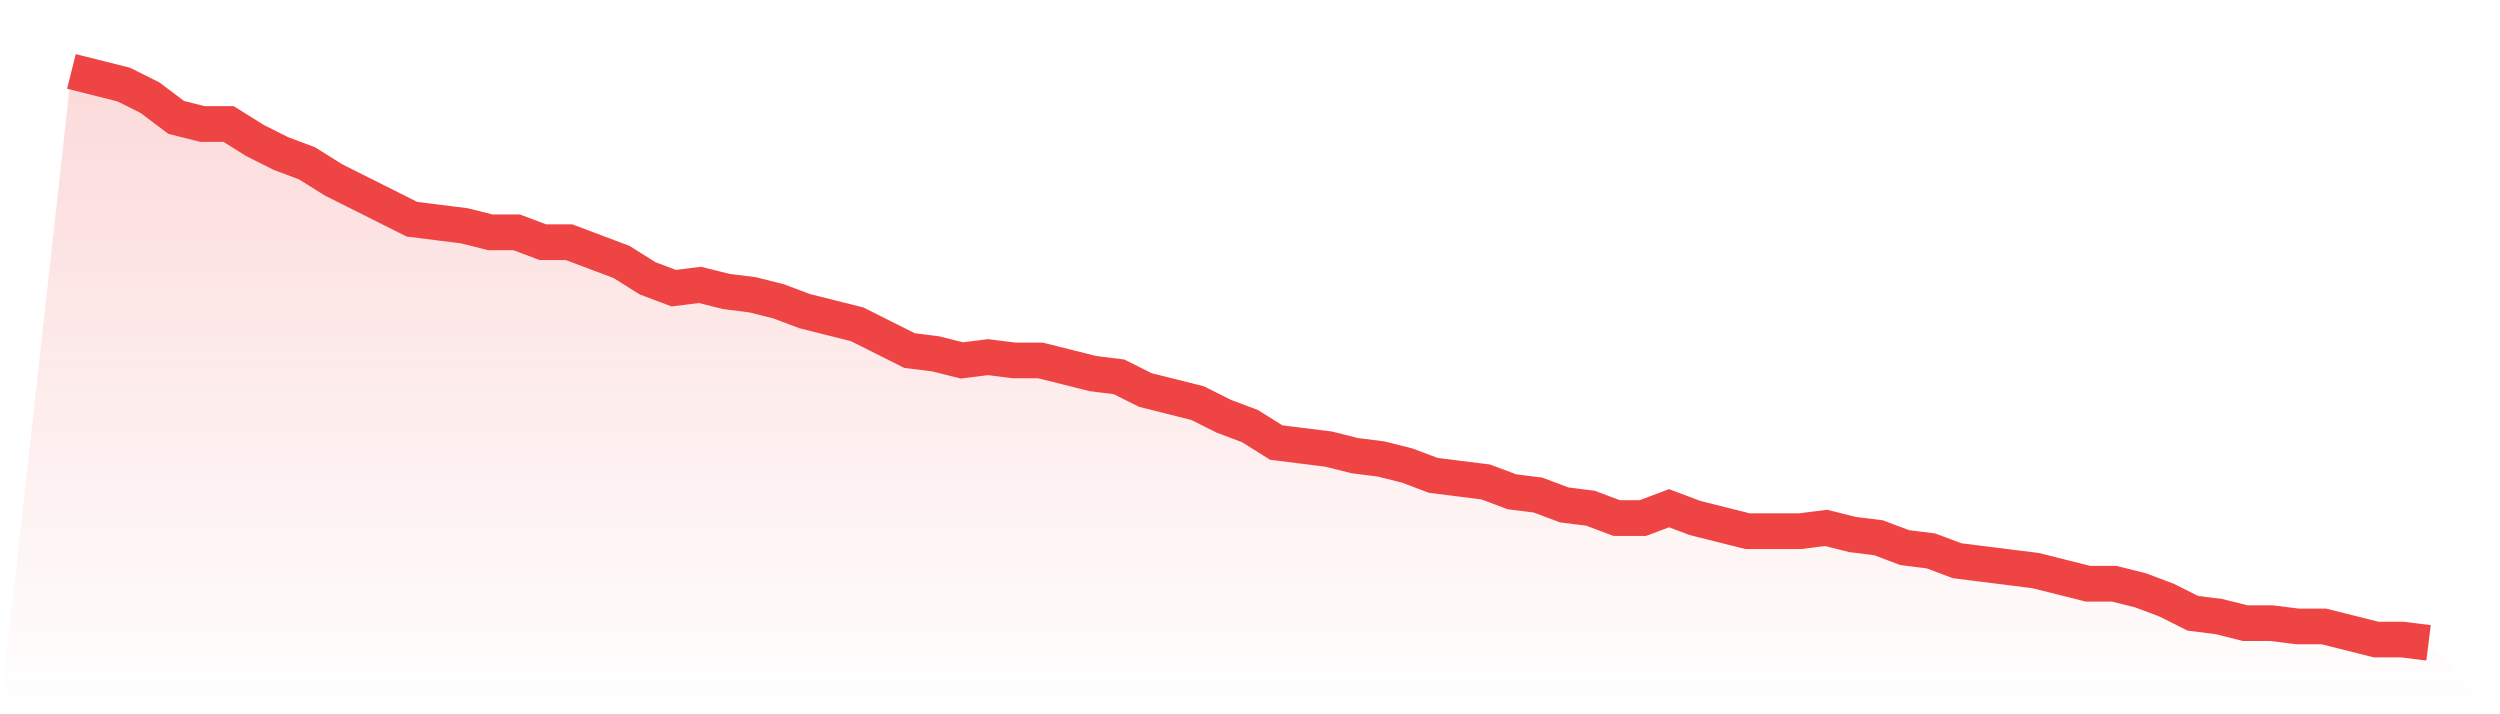
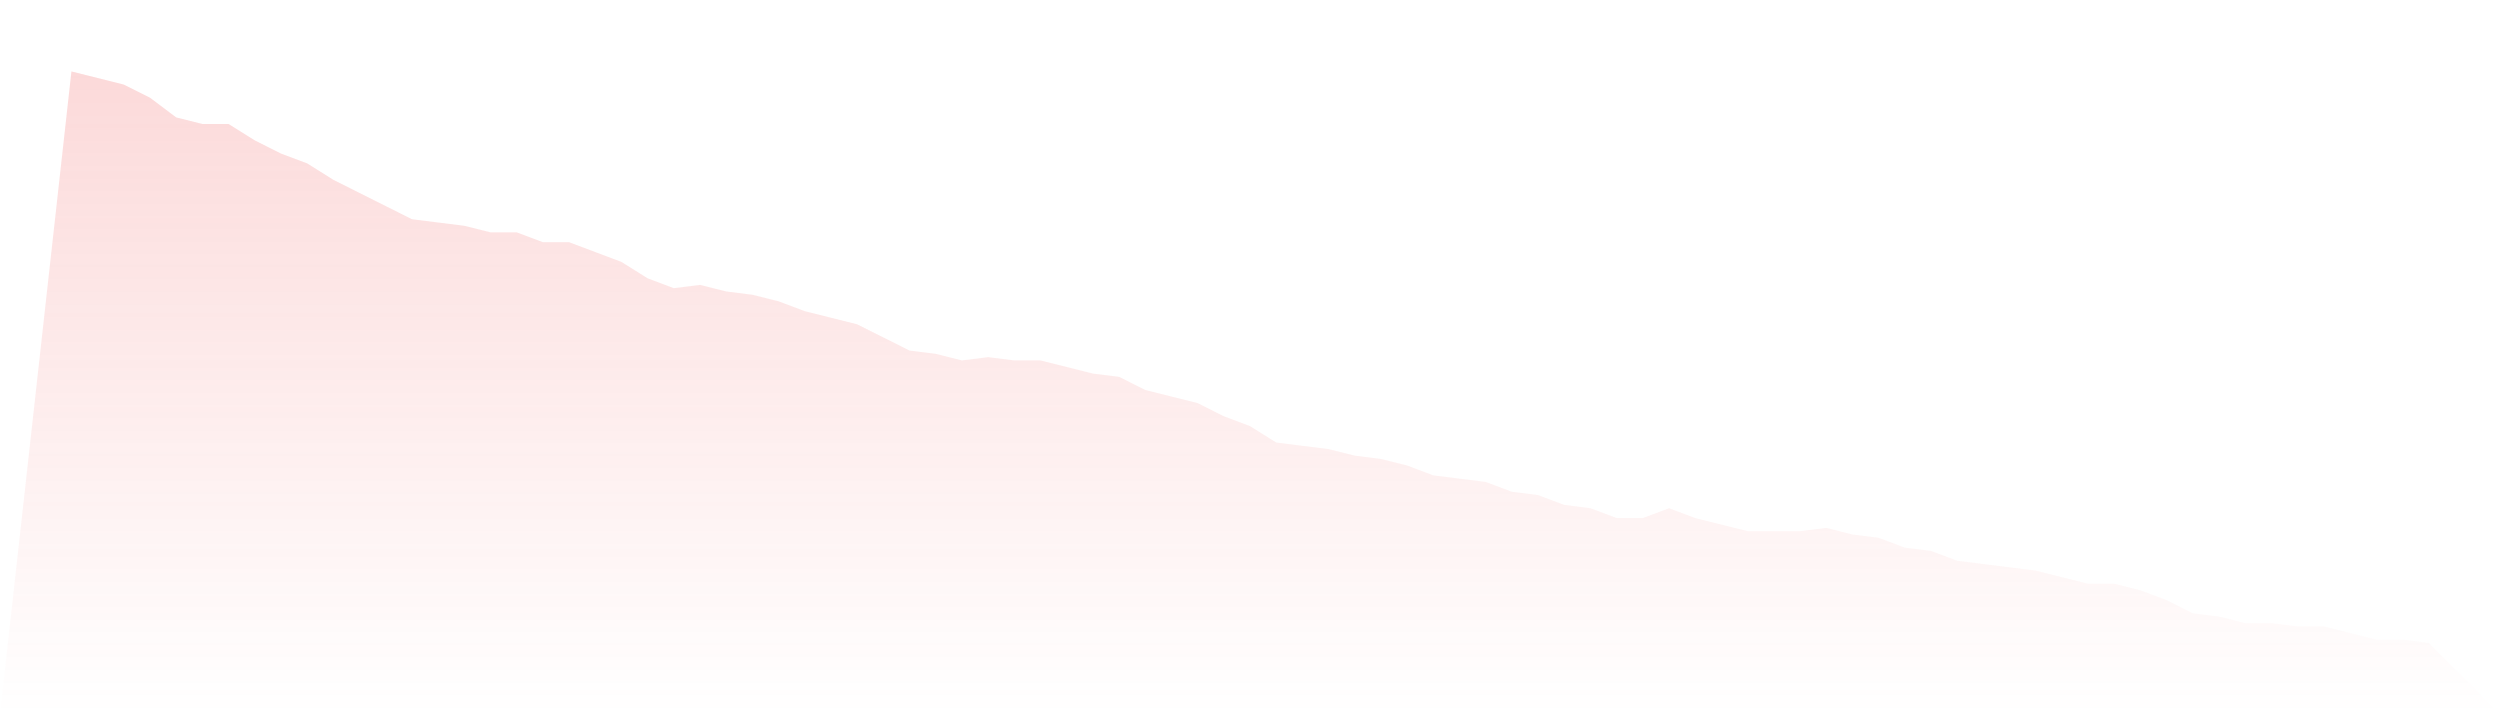
<svg xmlns="http://www.w3.org/2000/svg" viewBox="0 0 140 40">
  <defs>
    <linearGradient id="gradient" x1="0" x2="0" y1="0" y2="1">
      <stop offset="0%" stop-color="#ef4444" stop-opacity="0.2" />
      <stop offset="100%" stop-color="#ef4444" stop-opacity="0" />
    </linearGradient>
  </defs>
  <path d="M4,4 L4,4 L5.467,4.368 L6.933,4.736 L8.4,5.471 L9.867,6.575 L11.333,6.943 L12.8,6.943 L14.267,7.862 L15.733,8.598 L17.2,9.149 L18.667,10.069 L20.133,10.805 L21.6,11.54 L23.067,12.276 L24.533,12.46 L26,12.644 L27.467,13.011 L28.933,13.011 L30.4,13.563 L31.867,13.563 L33.333,14.115 L34.8,14.667 L36.267,15.586 L37.733,16.138 L39.2,15.954 L40.667,16.322 L42.133,16.506 L43.6,16.874 L45.067,17.425 L46.533,17.793 L48,18.161 L49.467,18.897 L50.933,19.632 L52.4,19.816 L53.867,20.184 L55.333,20 L56.8,20.184 L58.267,20.184 L59.733,20.552 L61.2,20.92 L62.667,21.103 L64.133,21.839 L65.6,22.207 L67.067,22.575 L68.533,23.31 L70,23.862 L71.467,24.782 L72.933,24.966 L74.4,25.149 L75.867,25.517 L77.333,25.701 L78.8,26.069 L80.267,26.621 L81.733,26.805 L83.2,26.989 L84.667,27.54 L86.133,27.724 L87.6,28.276 L89.067,28.46 L90.533,29.011 L92,29.011 L93.467,28.46 L94.933,29.011 L96.4,29.379 L97.867,29.747 L99.333,29.747 L100.8,29.747 L102.267,29.563 L103.733,29.931 L105.2,30.115 L106.667,30.667 L108.133,30.851 L109.6,31.402 L111.067,31.586 L112.533,31.77 L114,31.954 L115.467,32.322 L116.933,32.69 L118.4,32.69 L119.867,33.057 L121.333,33.609 L122.8,34.345 L124.267,34.529 L125.733,34.897 L127.2,34.897 L128.667,35.08 L130.133,35.08 L131.6,35.448 L133.067,35.816 L134.533,35.816 L136,36 L140,40 L0,40 z" fill="url(#gradient)" />
-   <path d="M4,4 L4,4 L5.467,4.368 L6.933,4.736 L8.4,5.471 L9.867,6.575 L11.333,6.943 L12.8,6.943 L14.267,7.862 L15.733,8.598 L17.2,9.149 L18.667,10.069 L20.133,10.805 L21.6,11.54 L23.067,12.276 L24.533,12.46 L26,12.644 L27.467,13.011 L28.933,13.011 L30.4,13.563 L31.867,13.563 L33.333,14.115 L34.8,14.667 L36.267,15.586 L37.733,16.138 L39.2,15.954 L40.667,16.322 L42.133,16.506 L43.6,16.874 L45.067,17.425 L46.533,17.793 L48,18.161 L49.467,18.897 L50.933,19.632 L52.4,19.816 L53.867,20.184 L55.333,20 L56.8,20.184 L58.267,20.184 L59.733,20.552 L61.2,20.92 L62.667,21.103 L64.133,21.839 L65.6,22.207 L67.067,22.575 L68.533,23.31 L70,23.862 L71.467,24.782 L72.933,24.966 L74.4,25.149 L75.867,25.517 L77.333,25.701 L78.8,26.069 L80.267,26.621 L81.733,26.805 L83.2,26.989 L84.667,27.54 L86.133,27.724 L87.6,28.276 L89.067,28.46 L90.533,29.011 L92,29.011 L93.467,28.46 L94.933,29.011 L96.4,29.379 L97.867,29.747 L99.333,29.747 L100.8,29.747 L102.267,29.563 L103.733,29.931 L105.2,30.115 L106.667,30.667 L108.133,30.851 L109.6,31.402 L111.067,31.586 L112.533,31.77 L114,31.954 L115.467,32.322 L116.933,32.69 L118.4,32.69 L119.867,33.057 L121.333,33.609 L122.8,34.345 L124.267,34.529 L125.733,34.897 L127.2,34.897 L128.667,35.08 L130.133,35.08 L131.6,35.448 L133.067,35.816 L134.533,35.816 L136,36" fill="none" stroke="#ef4444" stroke-width="2" />
</svg>